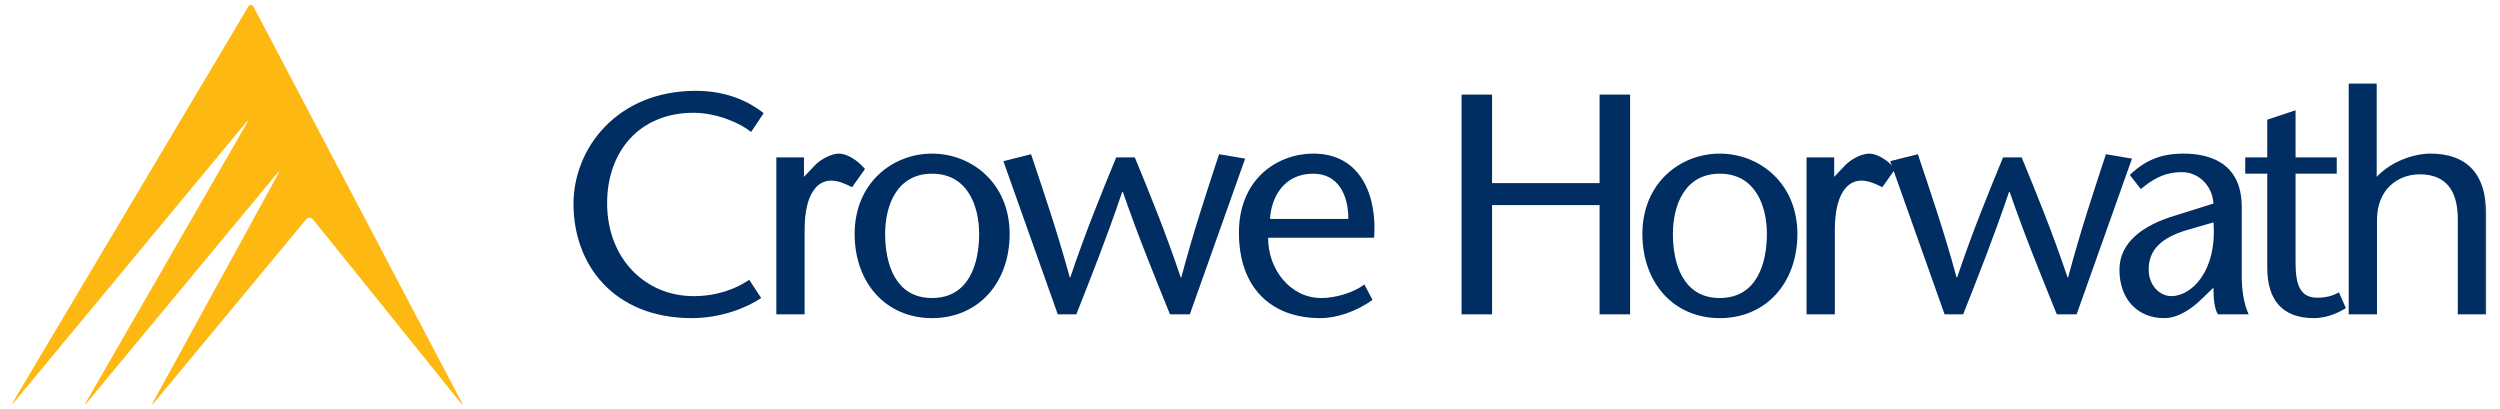
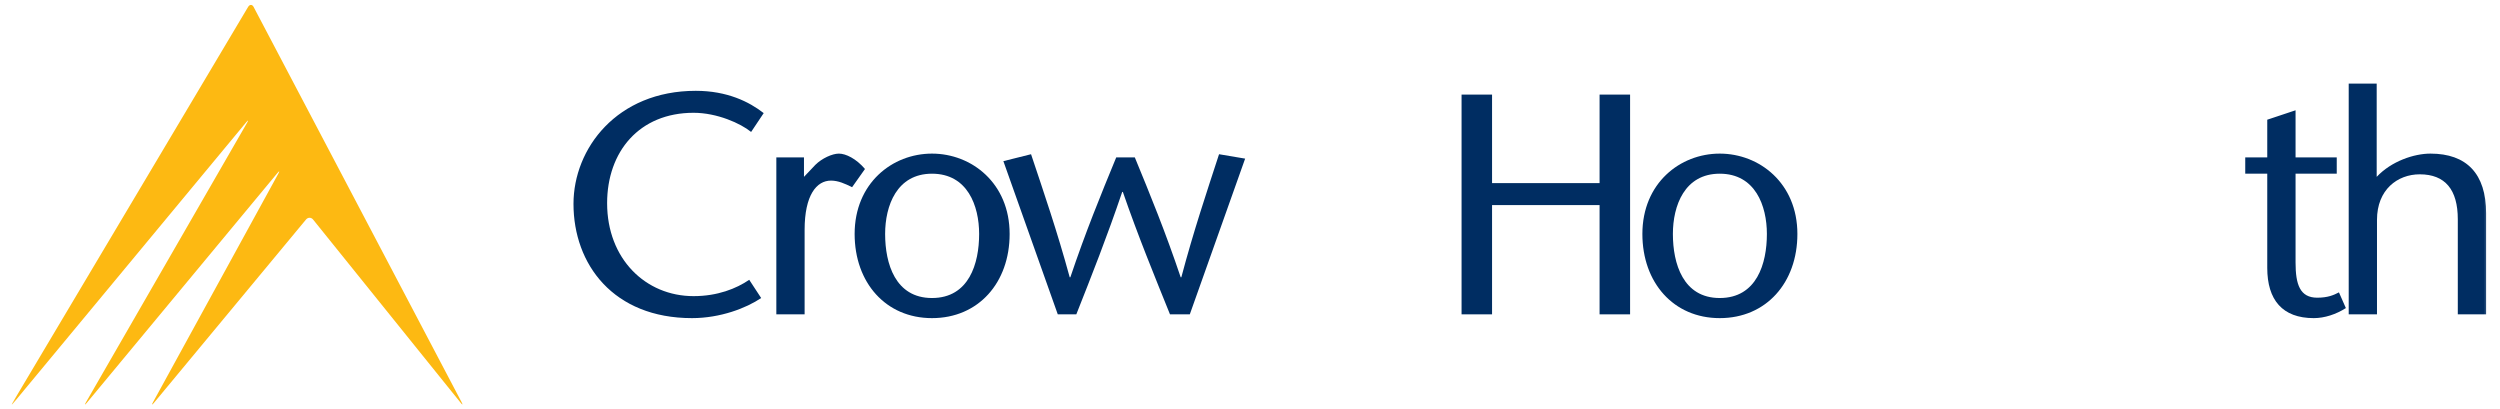
<svg xmlns="http://www.w3.org/2000/svg" width="232" height="38" viewBox="0 0 232 38" fill="none">
  <mask id="mask0_2035_49" style="mask-type:luminance" maskUnits="userSpaceOnUse" x="0" y="0" width="232" height="38">
    <path d="M231.167 0H0.633V38H231.167V0Z" fill="white" />
  </mask>
  <g mask="url(#mask0_2035_49)">
    <mask id="mask1_2035_49" style="mask-type:luminance" maskUnits="userSpaceOnUse" x="-32" y="-64" width="725" height="1025">
      <path d="M-31.69 960.589H692.902V-63.559H-31.69V960.589Z" fill="white" />
    </mask>
    <g mask="url(#mask1_2035_49)">
      <path d="M69.704 12.245C68.741 11.457 66.552 10.467 64.365 10.467C59.317 10.467 56.341 14.08 56.341 18.857C56.341 24.014 59.901 27.481 64.365 27.481C66.581 27.481 68.332 26.783 69.528 25.966L70.636 27.656C69.265 28.589 66.843 29.522 64.219 29.522C56.924 29.522 53.22 24.538 53.22 18.917C53.22 13.788 57.245 8.428 64.569 8.428C67.486 8.428 69.528 9.448 70.871 10.496L69.704 12.245Z" fill="#002D62" />
      <path d="M74.609 16.411L75.661 15.302C76.272 14.692 77.235 14.255 77.849 14.255C78.491 14.255 79.454 14.721 80.27 15.682L79.074 17.372C78.433 17.052 77.79 16.76 77.118 16.76C75.778 16.76 74.668 18.099 74.668 21.334V29.172H72.044V14.604H74.609V16.411Z" fill="#002D62" />
      <path d="M82.14 21.713C82.14 24.45 83.074 27.656 86.488 27.656C89.929 27.656 90.864 24.45 90.864 21.713C90.864 19.091 89.784 16.119 86.488 16.119C83.22 16.119 82.14 19.091 82.14 21.713ZM79.31 21.713C79.31 16.992 82.811 14.255 86.488 14.255C90.164 14.255 93.694 16.992 93.694 21.713C93.694 26.229 90.806 29.522 86.488 29.522C82.199 29.522 79.31 26.229 79.31 21.713Z" fill="#002D62" />
      <path d="M105.31 14.604C106.739 18.071 108.168 21.568 109.568 25.733H109.627C110.764 21.451 111.961 17.895 113.128 14.312L115.549 14.72L110.414 29.171H108.575C107.117 25.558 105.63 21.946 104.2 17.809H104.142C102.742 21.946 101.312 25.558 99.882 29.171H98.162L93.113 14.954L95.681 14.312C96.878 17.895 98.102 21.451 99.27 25.733H99.328C100.729 21.568 102.158 18.071 103.587 14.604H105.31Z" fill="#002D62" />
-       <path d="M125.125 20.314C125.125 18.042 124.162 16.119 121.858 16.119C119.057 16.119 117.947 18.45 117.861 20.314H125.125ZM117.685 22.063C117.657 24.974 119.728 27.656 122.616 27.656C123.959 27.656 125.591 27.161 126.614 26.403L127.372 27.831C125.854 28.909 124.046 29.522 122.528 29.522C117.978 29.522 114.972 26.723 114.972 21.597C114.972 16.556 118.59 14.254 121.887 14.254C126.321 14.254 127.809 18.245 127.517 22.063H117.685Z" fill="#002D62" />
    </g>
    <path d="M151.272 29.171H148.441V19.032H138.463V29.171H135.633V8.778H138.463V16.993H148.441V8.778H151.272V29.171Z" fill="#002D62" />
    <mask id="mask2_2035_49" style="mask-type:luminance" maskUnits="userSpaceOnUse" x="-32" y="-64" width="725" height="1025">
      <path d="M-31.69 960.589H692.902V-63.559H-31.69V960.589Z" fill="white" />
    </mask>
    <g mask="url(#mask2_2035_49)">
      <path d="M155.244 21.713C155.244 24.45 156.179 27.656 159.591 27.656C163.033 27.656 163.967 24.45 163.967 21.713C163.967 19.091 162.888 16.119 159.591 16.119C156.323 16.119 155.244 19.091 155.244 21.713ZM152.413 21.713C152.413 16.992 155.915 14.255 159.591 14.255C163.266 14.255 166.798 16.992 166.798 21.713C166.798 26.229 163.909 29.522 159.591 29.522C155.302 29.522 152.413 26.229 152.413 21.713Z" fill="#002D62" />
-       <path d="M170.213 16.411L171.266 15.302C171.878 14.692 172.839 14.255 173.454 14.255C174.096 14.255 175.058 14.721 175.874 15.682L174.68 17.372C174.037 17.052 173.395 16.76 172.724 16.76C171.384 16.76 170.273 18.099 170.273 21.334V29.172H167.648V14.604H170.213V16.411Z" fill="#002D62" />
-       <path d="M187.607 14.604C189.036 18.071 190.466 21.568 191.866 25.733H191.925C193.062 21.451 194.257 17.895 195.427 14.312L197.848 14.72L192.712 29.171H190.873C189.416 25.558 187.928 21.946 186.497 17.809H186.441C185.04 21.946 183.61 25.558 182.18 29.171H180.46L175.411 14.954L177.978 14.312C179.175 17.895 180.4 21.451 181.568 25.733H181.626C183.027 21.568 184.456 18.071 185.885 14.604H187.607Z" fill="#002D62" />
-       <path d="M202.9 21.363C200.596 22.062 199.398 23.17 199.398 25.005C199.398 26.52 200.449 27.48 201.5 27.48C203.366 27.48 205.757 25.18 205.409 20.636L202.9 21.363ZM204.473 27.597C203.453 28.618 202.17 29.522 200.828 29.522C198.377 29.522 196.684 27.771 196.684 25.035C196.684 22.5 198.844 20.897 201.879 19.994L205.409 18.886C205.291 17.11 203.922 15.974 202.491 15.974C200.798 15.974 199.719 16.673 198.669 17.547L197.648 16.235C199.107 14.836 200.596 14.255 202.638 14.255C204.825 14.255 208.034 14.954 208.034 19.207V25.617C208.034 26.724 208.182 28.122 208.676 29.171H205.817C205.467 28.558 205.409 27.626 205.409 26.693L204.473 27.597Z" fill="#002D62" />
      <path d="M213.028 14.604H216.85V16.119H213.028V24.364C213.028 26.403 213.436 27.626 215.041 27.626C216.003 27.626 216.558 27.393 217.054 27.132L217.696 28.589C216.79 29.171 215.711 29.522 214.72 29.522C211.802 29.522 210.401 27.831 210.401 24.859V16.119H208.359V14.604H210.401V11.108L213.028 10.234V14.604Z" fill="#002D62" />
      <path d="M220.557 16.411C221.926 14.953 224.029 14.255 225.545 14.255C228.899 14.255 230.711 16.119 230.711 19.789V29.172H228.084V20.344C228.084 17.605 226.916 16.177 224.553 16.177C222.482 16.177 220.585 17.605 220.585 20.402V29.172H217.96V7.758H220.557V16.411Z" fill="#002D62" />
      <path d="M23.54 0.652C23.476 0.523 23.383 0.457 23.288 0.456C23.197 0.454 23.102 0.515 23.025 0.64L1.183 37.344C1.11 37.467 1.08 37.536 1.093 37.542C1.104 37.554 1.157 37.502 1.251 37.394L22.853 11.341C22.948 11.229 23.003 11.18 23.018 11.188C23.029 11.197 23.001 11.266 22.93 11.392L7.972 37.34C7.898 37.467 7.873 37.536 7.884 37.542C7.898 37.554 7.953 37.502 8.045 37.394L25.747 16.053C25.842 15.942 25.898 15.893 25.911 15.902C25.926 15.913 25.9 15.982 25.831 16.11L14.195 37.334C14.125 37.461 14.1 37.53 14.115 37.542C14.13 37.554 14.183 37.502 14.278 37.394L28.396 20.374C28.487 20.263 28.611 20.206 28.73 20.209C28.851 20.209 28.971 20.267 29.059 20.38L42.755 37.384C42.848 37.502 42.901 37.548 42.915 37.536C42.931 37.526 42.904 37.457 42.839 37.33L23.54 0.652Z" fill="#FDB912" />
    </g>
  </g>
</svg>